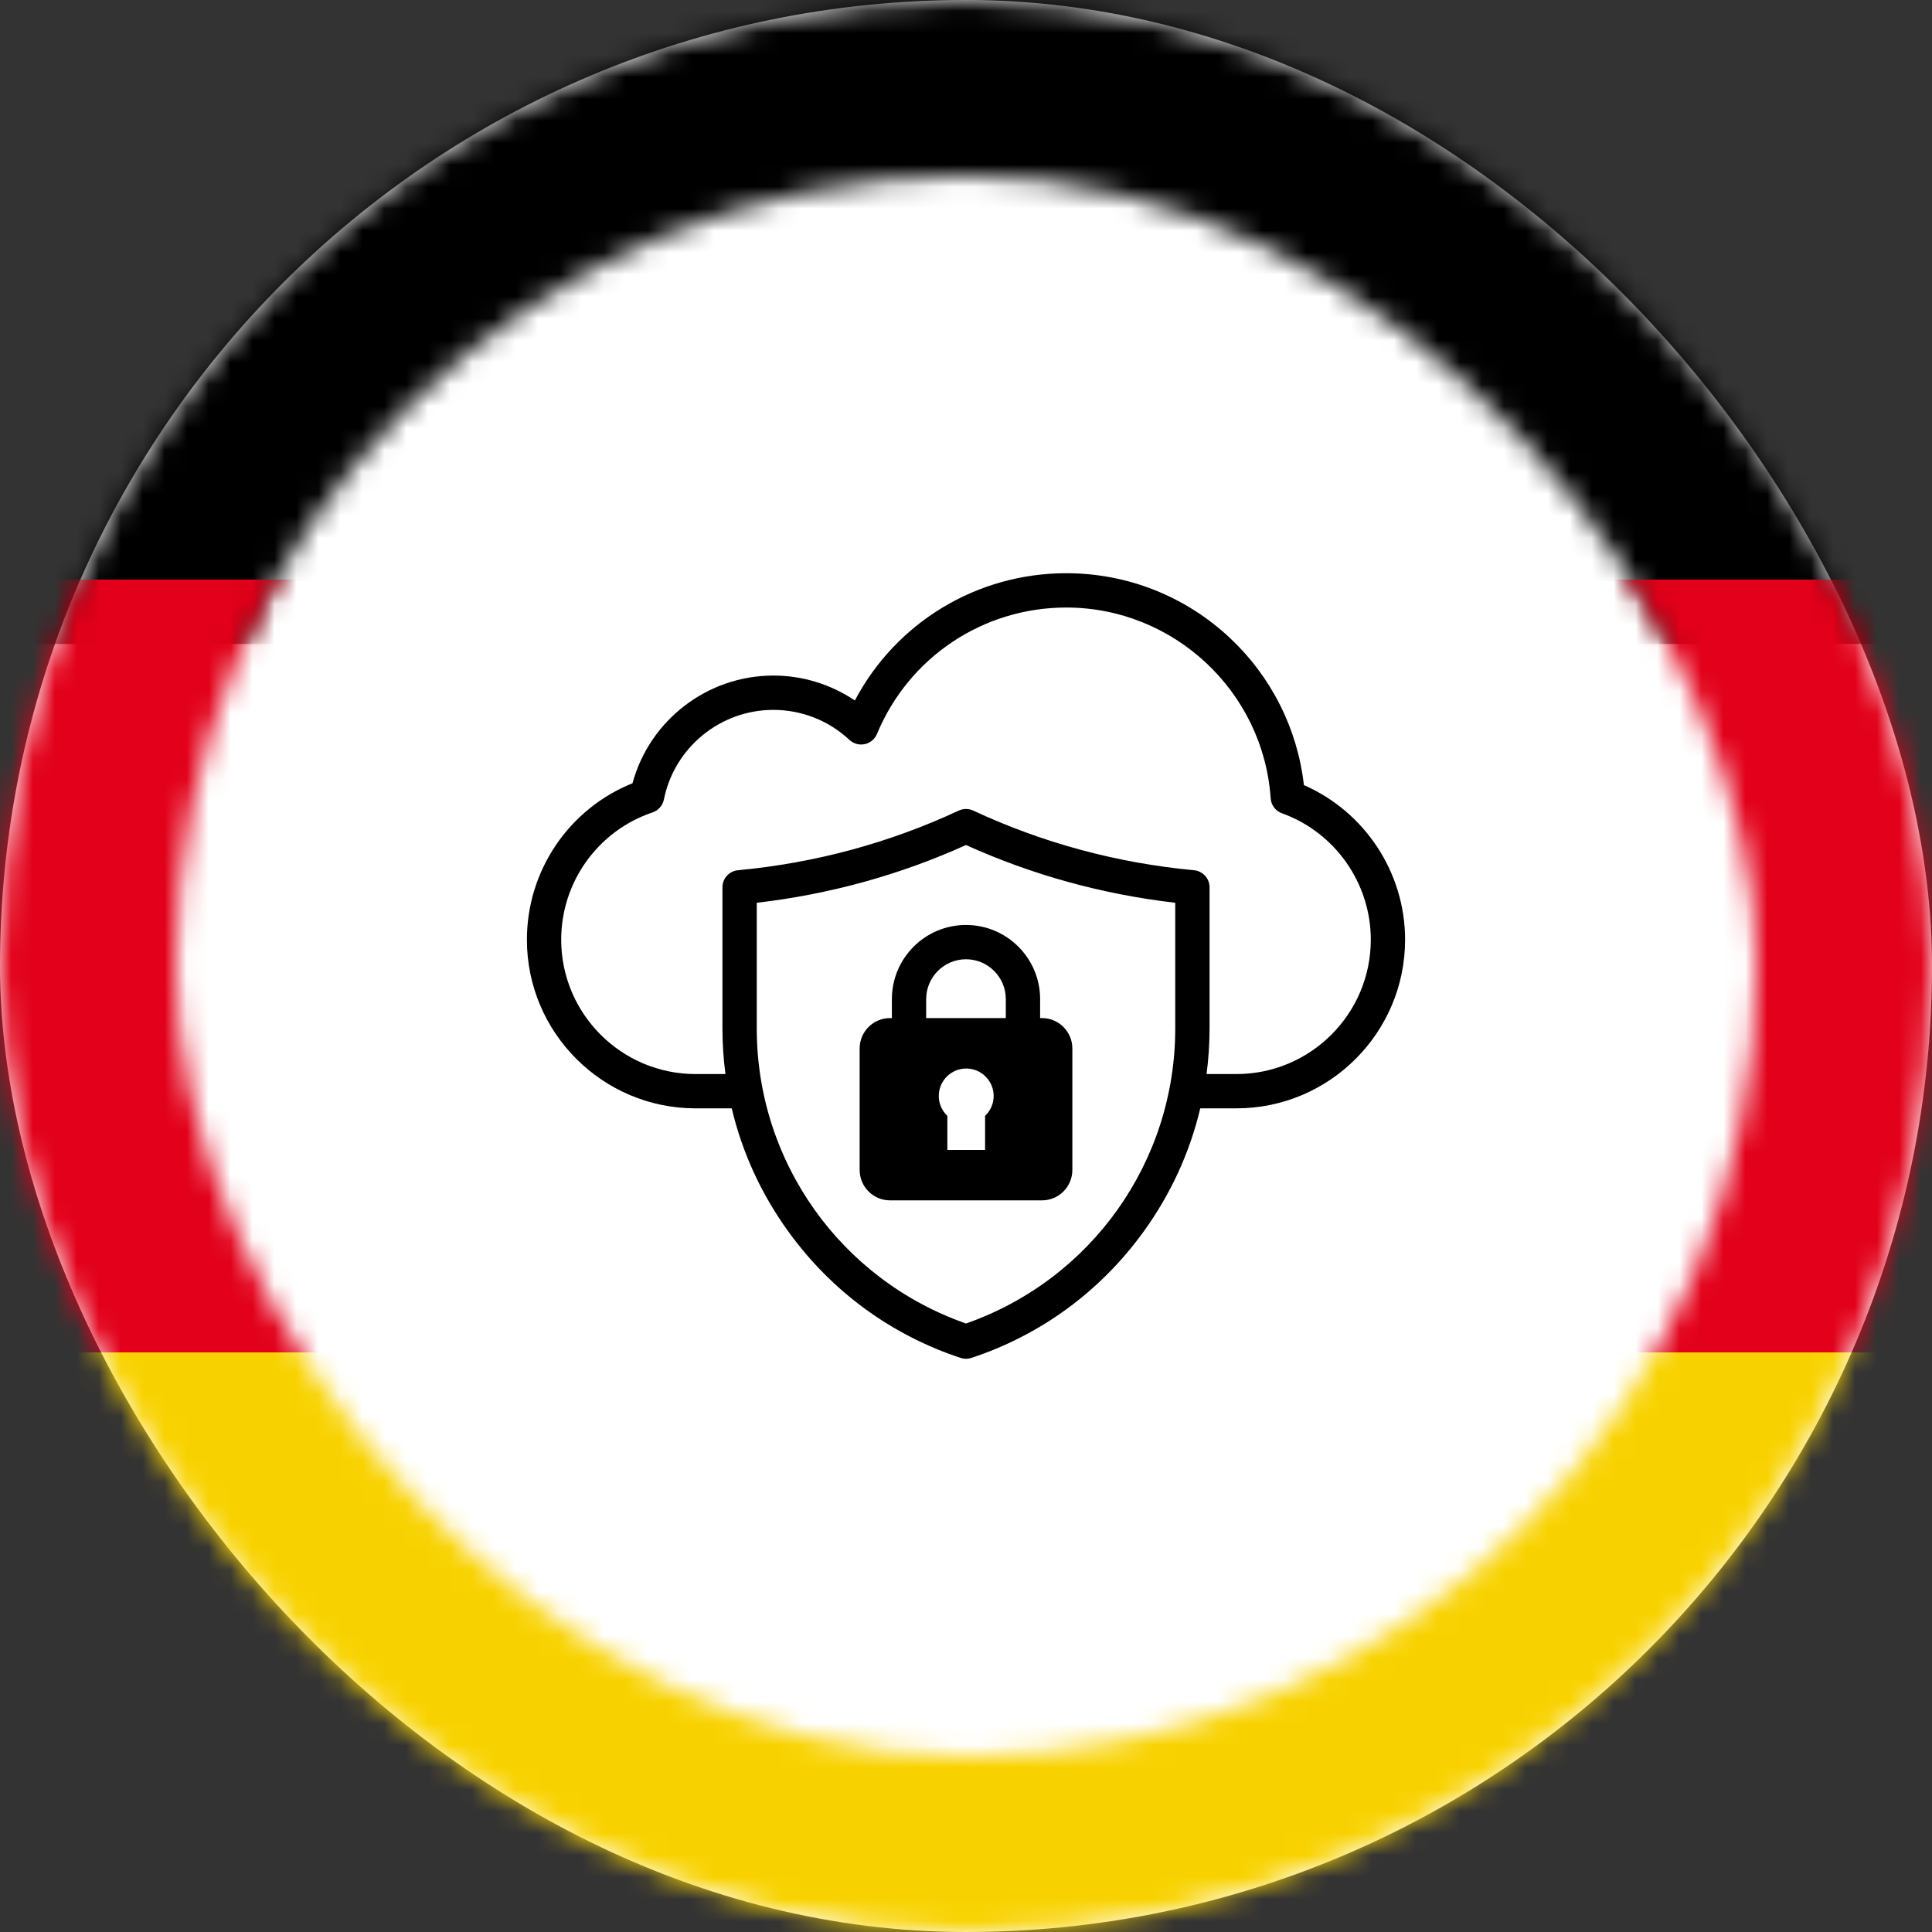
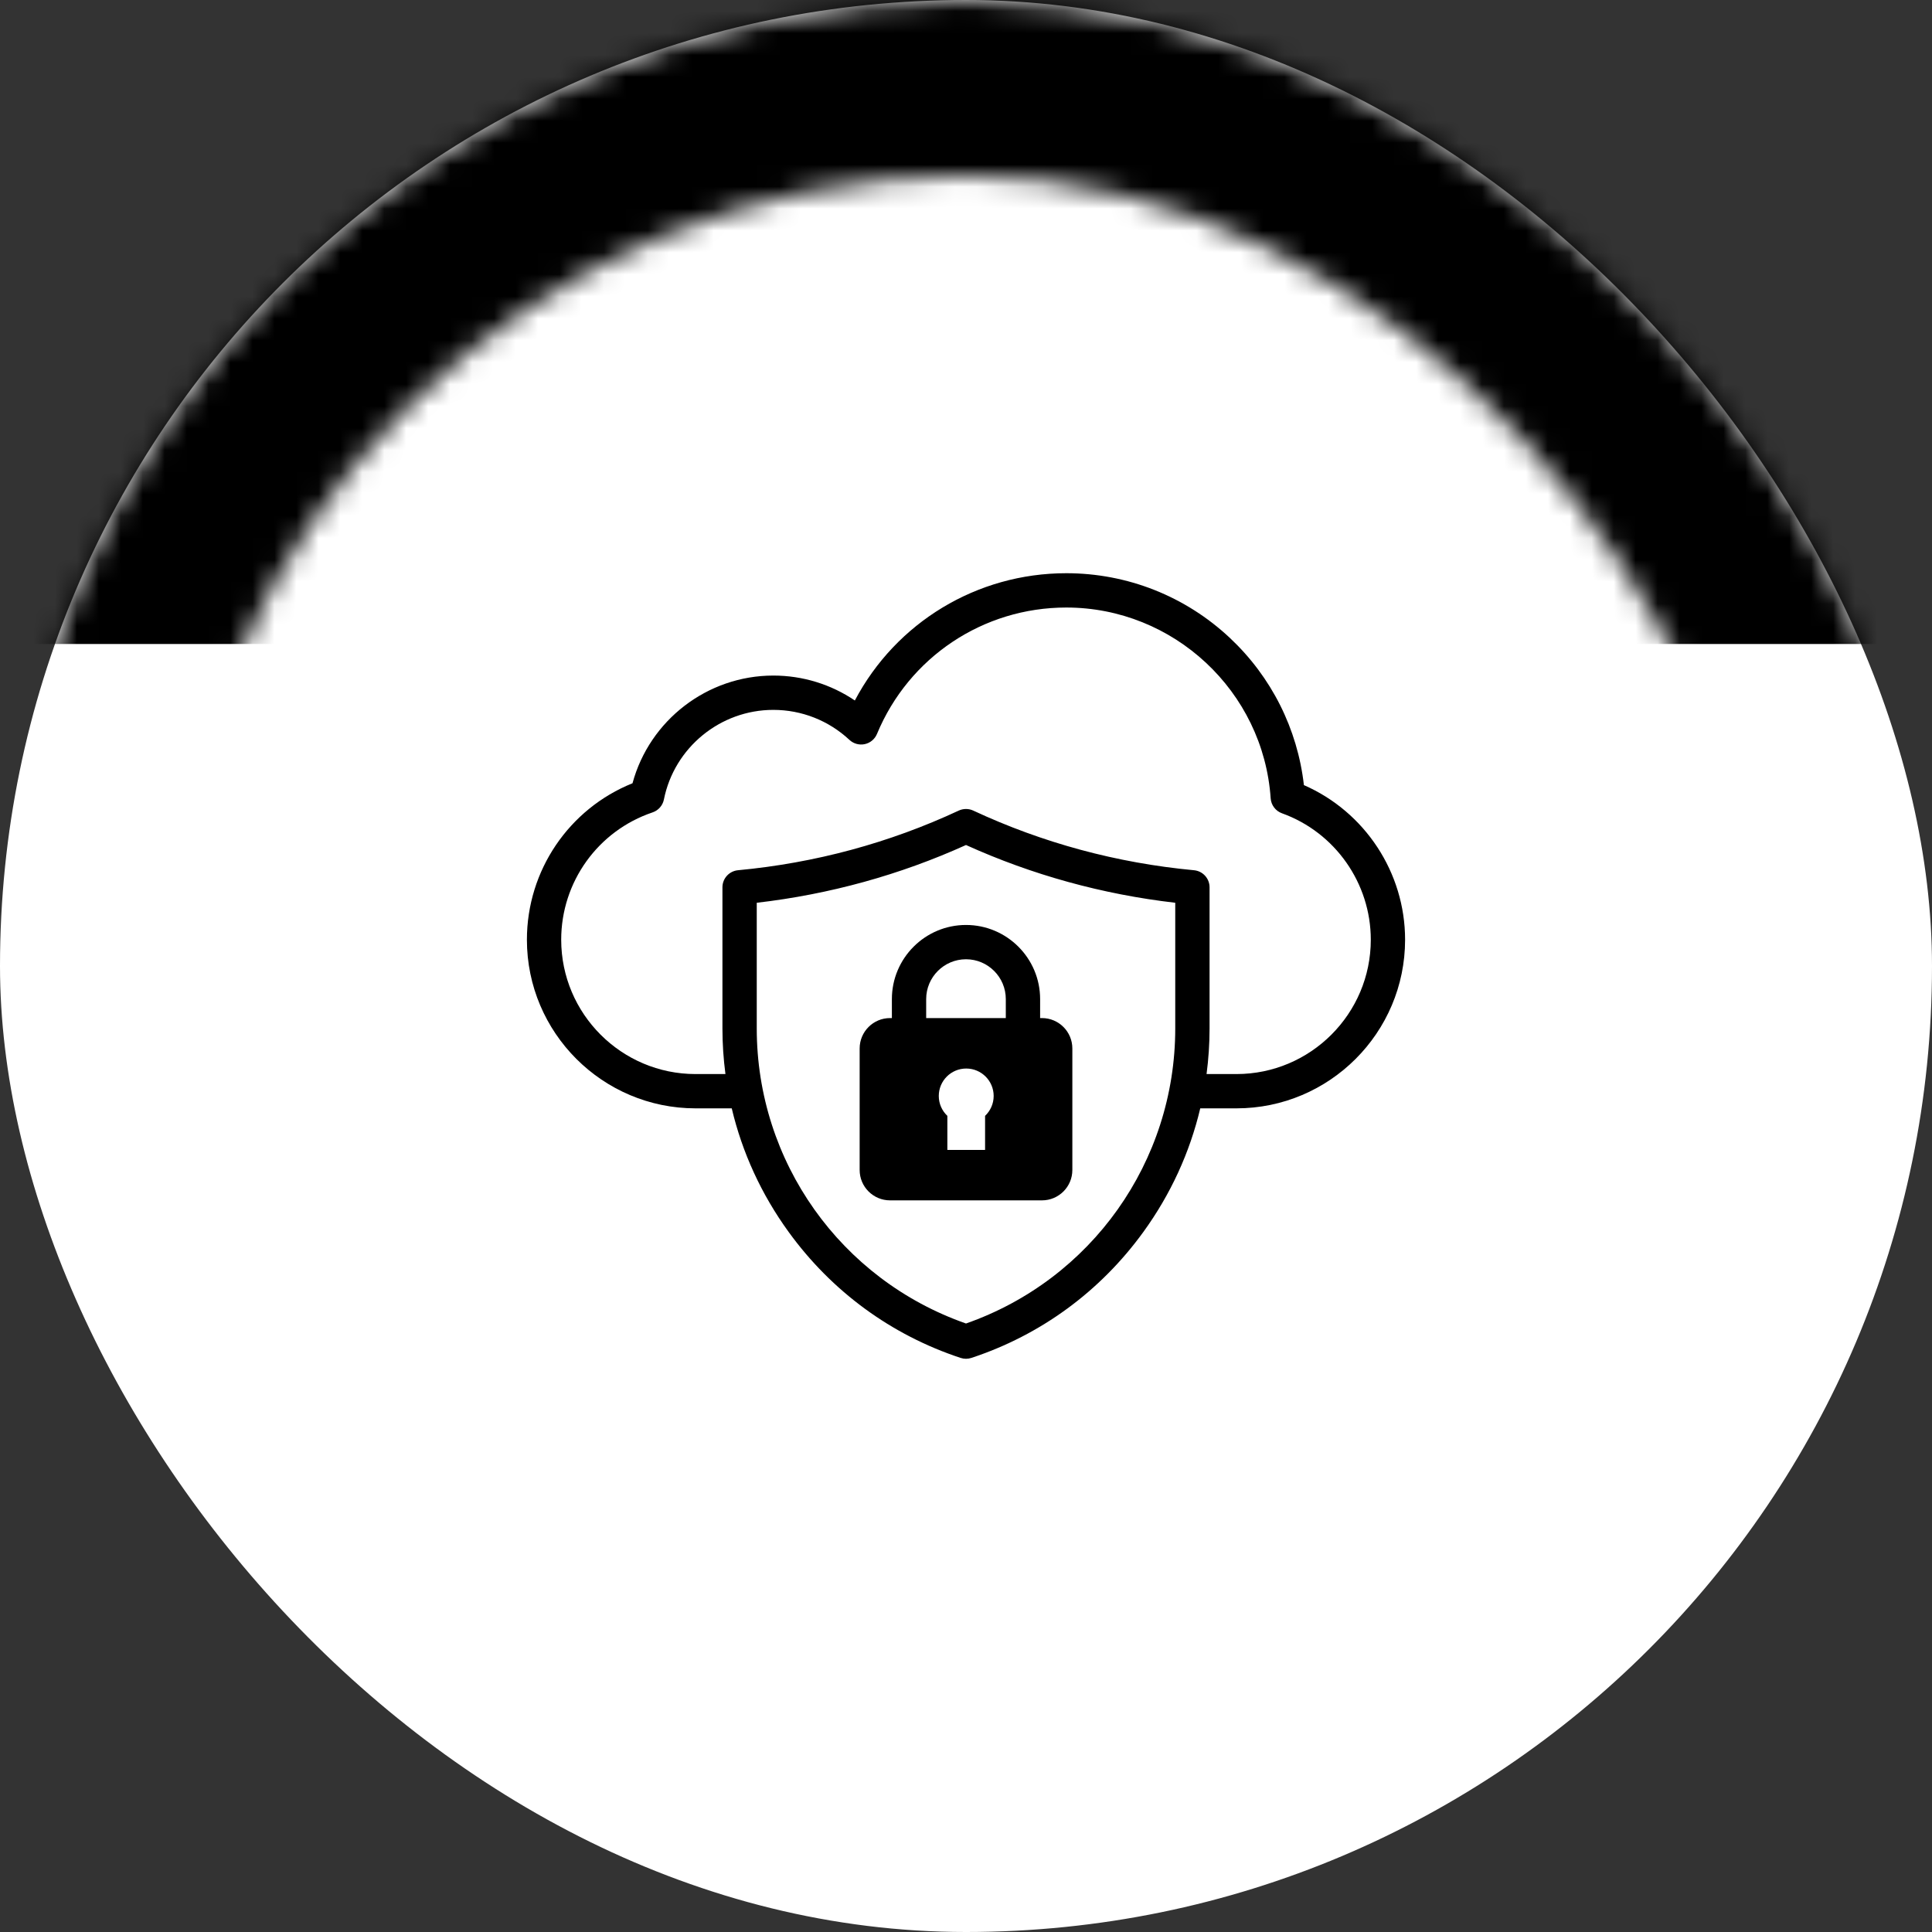
<svg xmlns="http://www.w3.org/2000/svg" width="88" height="88" viewBox="0 0 88 88" fill="none">
  <rect x="0" y="0" width="88" height="88" fill="#333333" stroke="none" />
  <rect width="88" height="88" rx="44" fill="white" />
  <mask id="mask0_5720_26652" style="mask-type:alpha" maskUnits="userSpaceOnUse" x="0" y="0" width="88" height="88">
    <rect x="4" y="4" width="80" height="80" rx="40" stroke="black" stroke-width="8" />
  </mask>
  <g mask="url(#mask0_5720_26652)">
    <rect width="88" height="29.333" fill="black" />
  </g>
  <mask id="mask1_5720_26652" style="mask-type:alpha" maskUnits="userSpaceOnUse" x="0" y="0" width="88" height="88">
-     <rect x="4" y="4" width="80" height="80" rx="40" stroke="black" stroke-width="8" />
-   </mask>
+     </mask>
  <g mask="url(#mask1_5720_26652)">
    <rect y="26.4" width="88" height="35.2" fill="#E2001A" />
  </g>
  <mask id="mask2_5720_26652" style="mask-type:alpha" maskUnits="userSpaceOnUse" x="0" y="0" width="88" height="88">
-     <rect x="4" y="4" width="80" height="80" rx="40" stroke="#F8D200" stroke-width="8" />
-   </mask>
+     </mask>
  <g mask="url(#mask2_5720_26652)">
    <rect y="61.6" width="88" height="26.4" fill="#F8D200" />
  </g>
  <path d="M59.391 35.761C59.1 33.2 57.914 30.835 56.02 29.057C53.994 27.156 51.347 26.109 48.568 26.109C44.491 26.109 40.813 28.354 38.937 31.906C37.846 31.169 36.56 30.771 35.224 30.771C32.215 30.771 29.586 32.809 28.81 35.676C25.915 36.841 24 39.651 24 42.803C24 47.038 27.446 50.484 31.682 50.484H33.33C33.806 52.495 34.678 54.4 35.92 56.112C37.884 58.822 40.593 60.807 43.755 61.851C43.834 61.877 43.917 61.891 44 61.891C44.083 61.891 44.165 61.877 44.245 61.851C47.406 60.807 50.116 58.822 52.08 56.112C53.321 54.4 54.194 52.495 54.67 50.484H56.318C60.554 50.484 64 47.038 64 42.803C64 39.742 62.168 36.974 59.391 35.761ZM44 60.284C38.288 58.283 34.469 52.914 34.469 46.843V41.12C37.784 40.736 40.986 39.853 44 38.489C47.014 39.853 50.215 40.736 53.531 41.12V46.843C53.531 52.914 49.712 58.283 44 60.284ZM56.318 48.922H54.957C55.047 48.237 55.094 47.543 55.094 46.843V40.416C55.094 40.013 54.787 39.676 54.386 39.638C50.874 39.309 47.491 38.395 44.33 36.921C44.121 36.824 43.879 36.824 43.67 36.921C40.509 38.395 37.126 39.309 33.615 39.638C33.213 39.676 32.906 40.013 32.906 40.416V46.843C32.906 47.543 32.953 48.237 33.043 48.922H31.682C28.308 48.922 25.562 46.177 25.562 42.803C25.562 40.174 27.235 37.843 29.724 37.003C29.988 36.914 30.185 36.69 30.24 36.416C30.712 34.051 32.808 32.334 35.224 32.334C36.515 32.334 37.746 32.82 38.691 33.701C38.878 33.876 39.139 33.948 39.389 33.894C39.639 33.84 39.847 33.666 39.945 33.43C41.397 29.932 44.781 27.672 48.568 27.672C53.457 27.672 57.546 31.489 57.877 36.362C57.898 36.671 58.1 36.939 58.392 37.044C60.812 37.915 62.438 40.23 62.438 42.803C62.438 46.177 59.692 48.922 56.318 48.922Z" fill="black" />
  <path d="M47.46 46.372H47.376V45.507C47.376 43.645 45.861 42.131 44 42.131C42.138 42.131 40.624 43.645 40.624 45.507V46.372H40.54C39.776 46.372 39.156 46.992 39.156 47.756V53.291C39.156 54.056 39.776 54.675 40.54 54.675H47.46C48.224 54.675 48.844 54.056 48.844 53.291V47.756C48.844 46.992 48.224 46.372 47.46 46.372ZM42.186 46.372V45.507C42.186 44.507 43 43.693 44 43.693C45 43.693 45.813 44.507 45.813 45.507V46.372H42.186ZM44.869 50.826V52.378H43.151V50.826C42.91 50.598 42.76 50.277 42.76 49.92C42.76 49.23 43.319 48.67 44.01 48.67C44.7 48.67 45.26 49.23 45.26 49.92C45.26 50.277 45.109 50.598 44.869 50.826Z" fill="black" />
</svg>